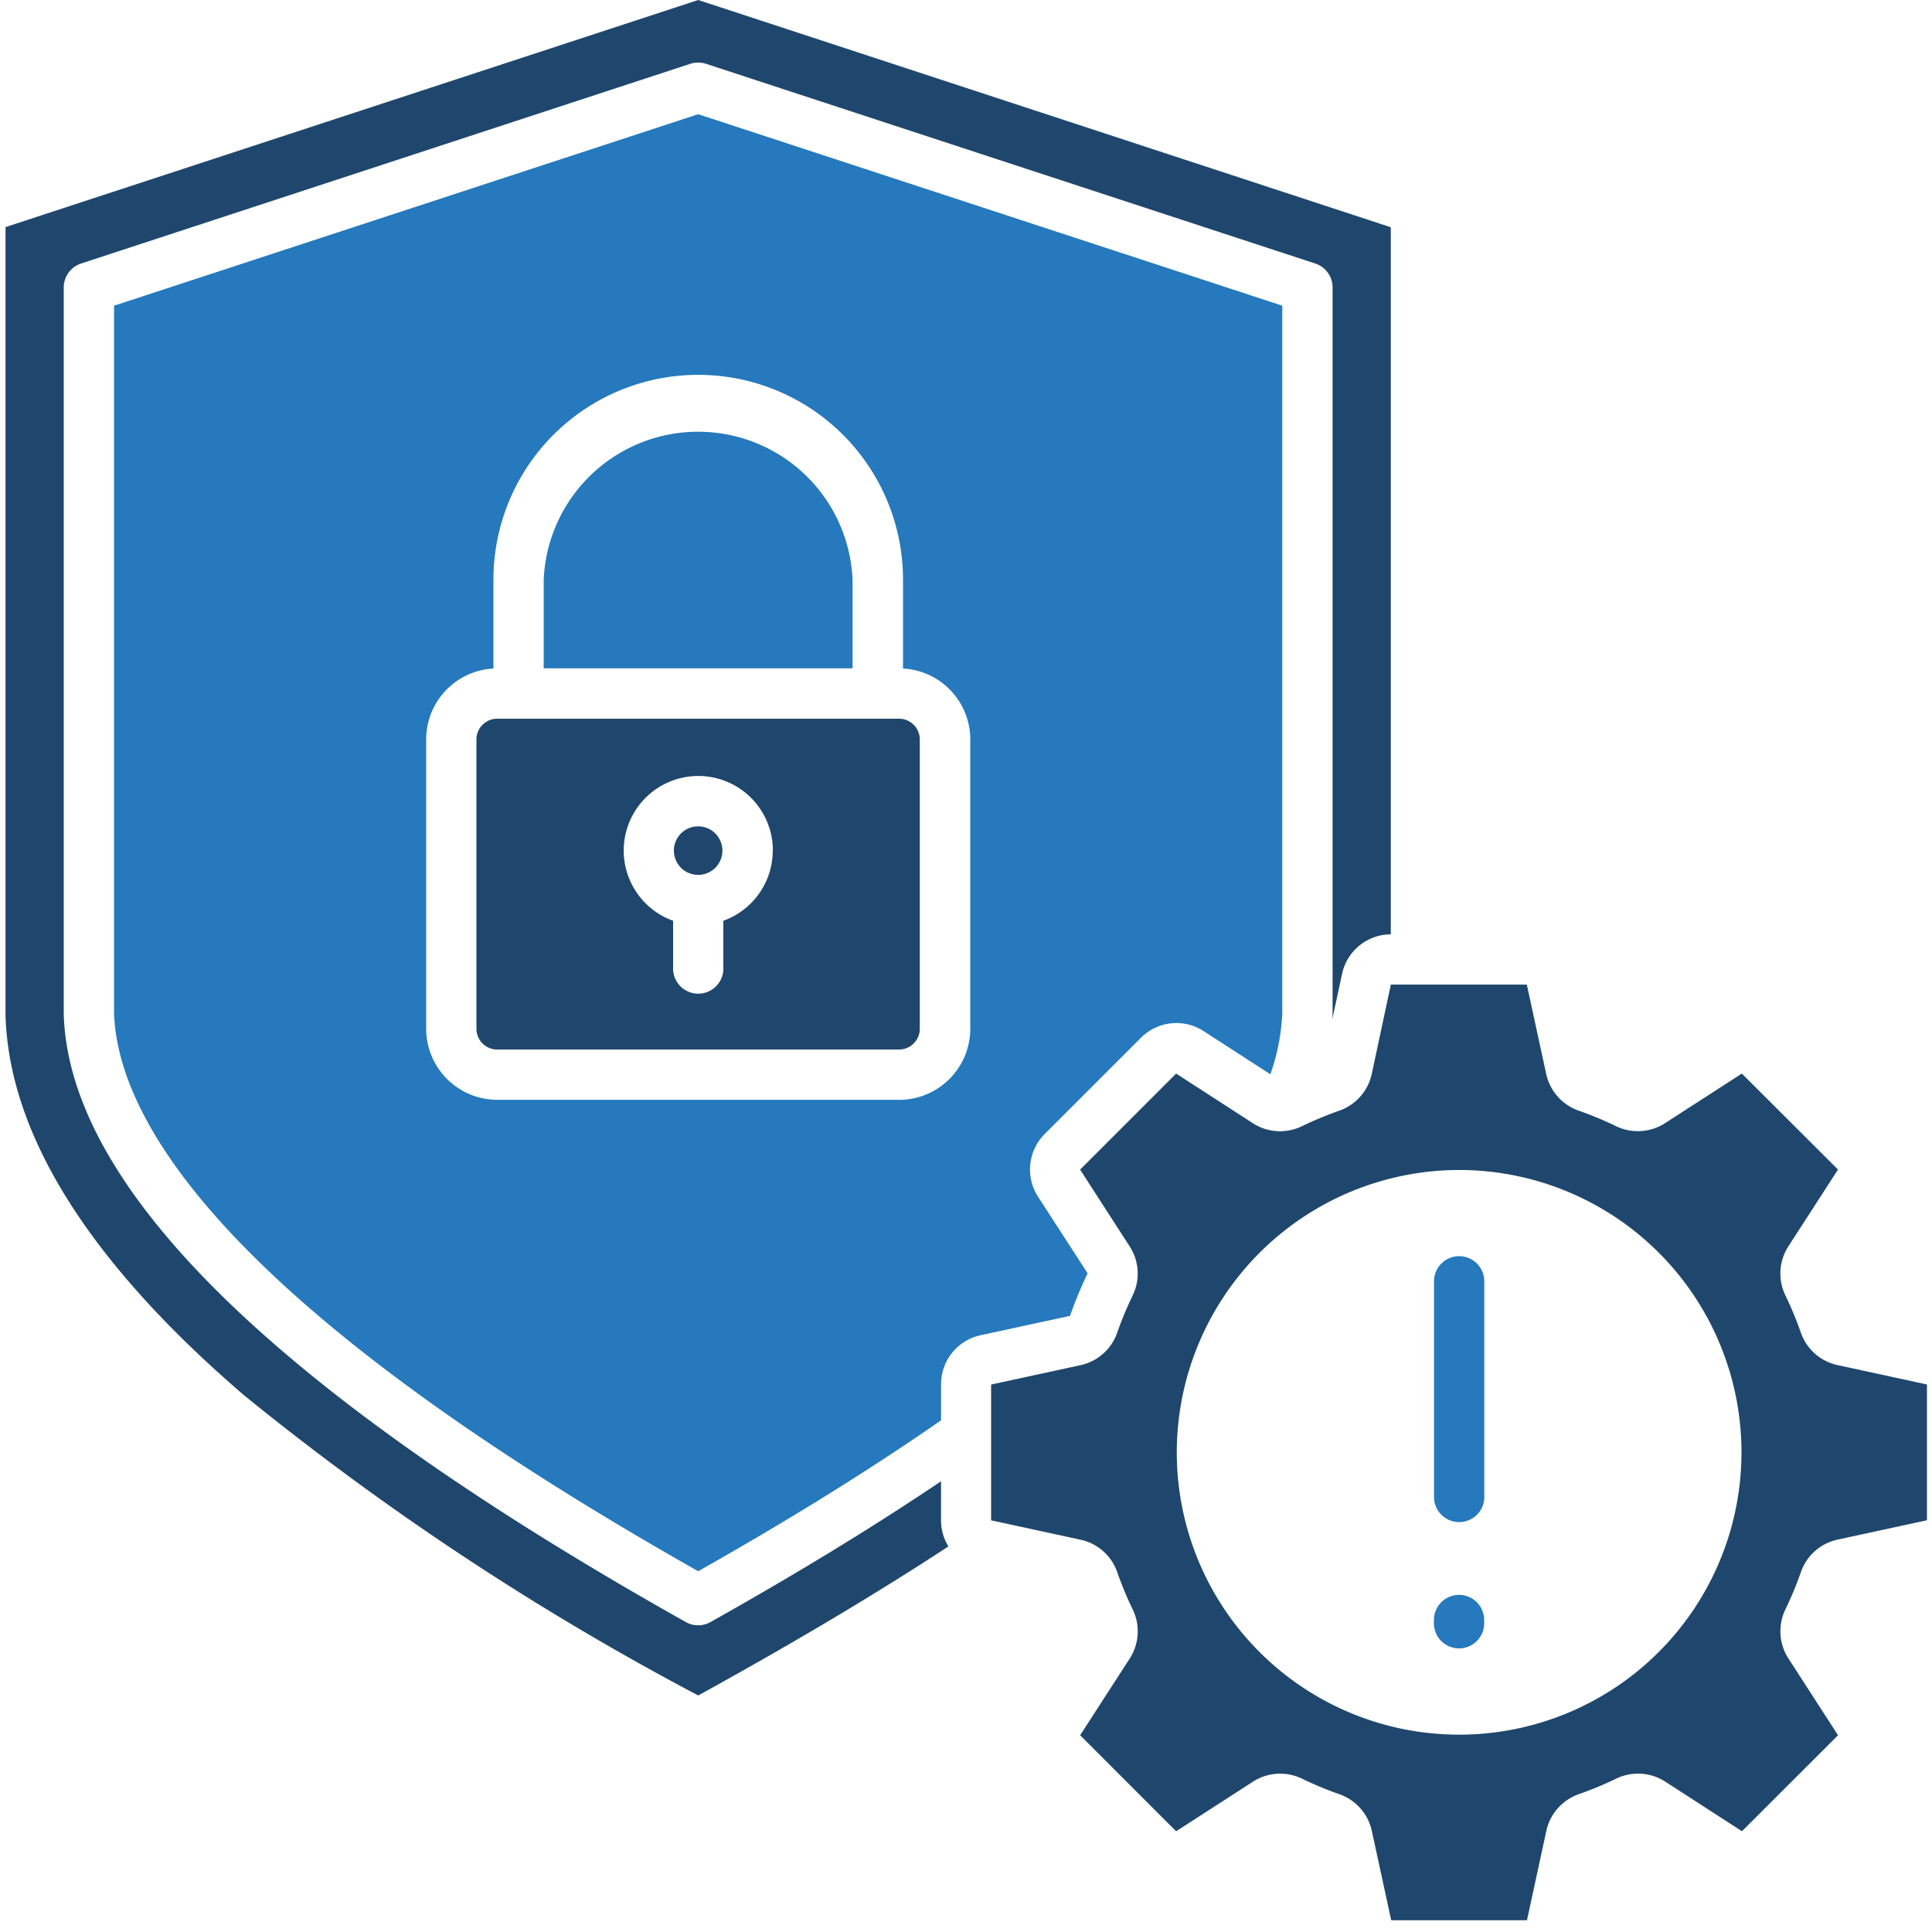
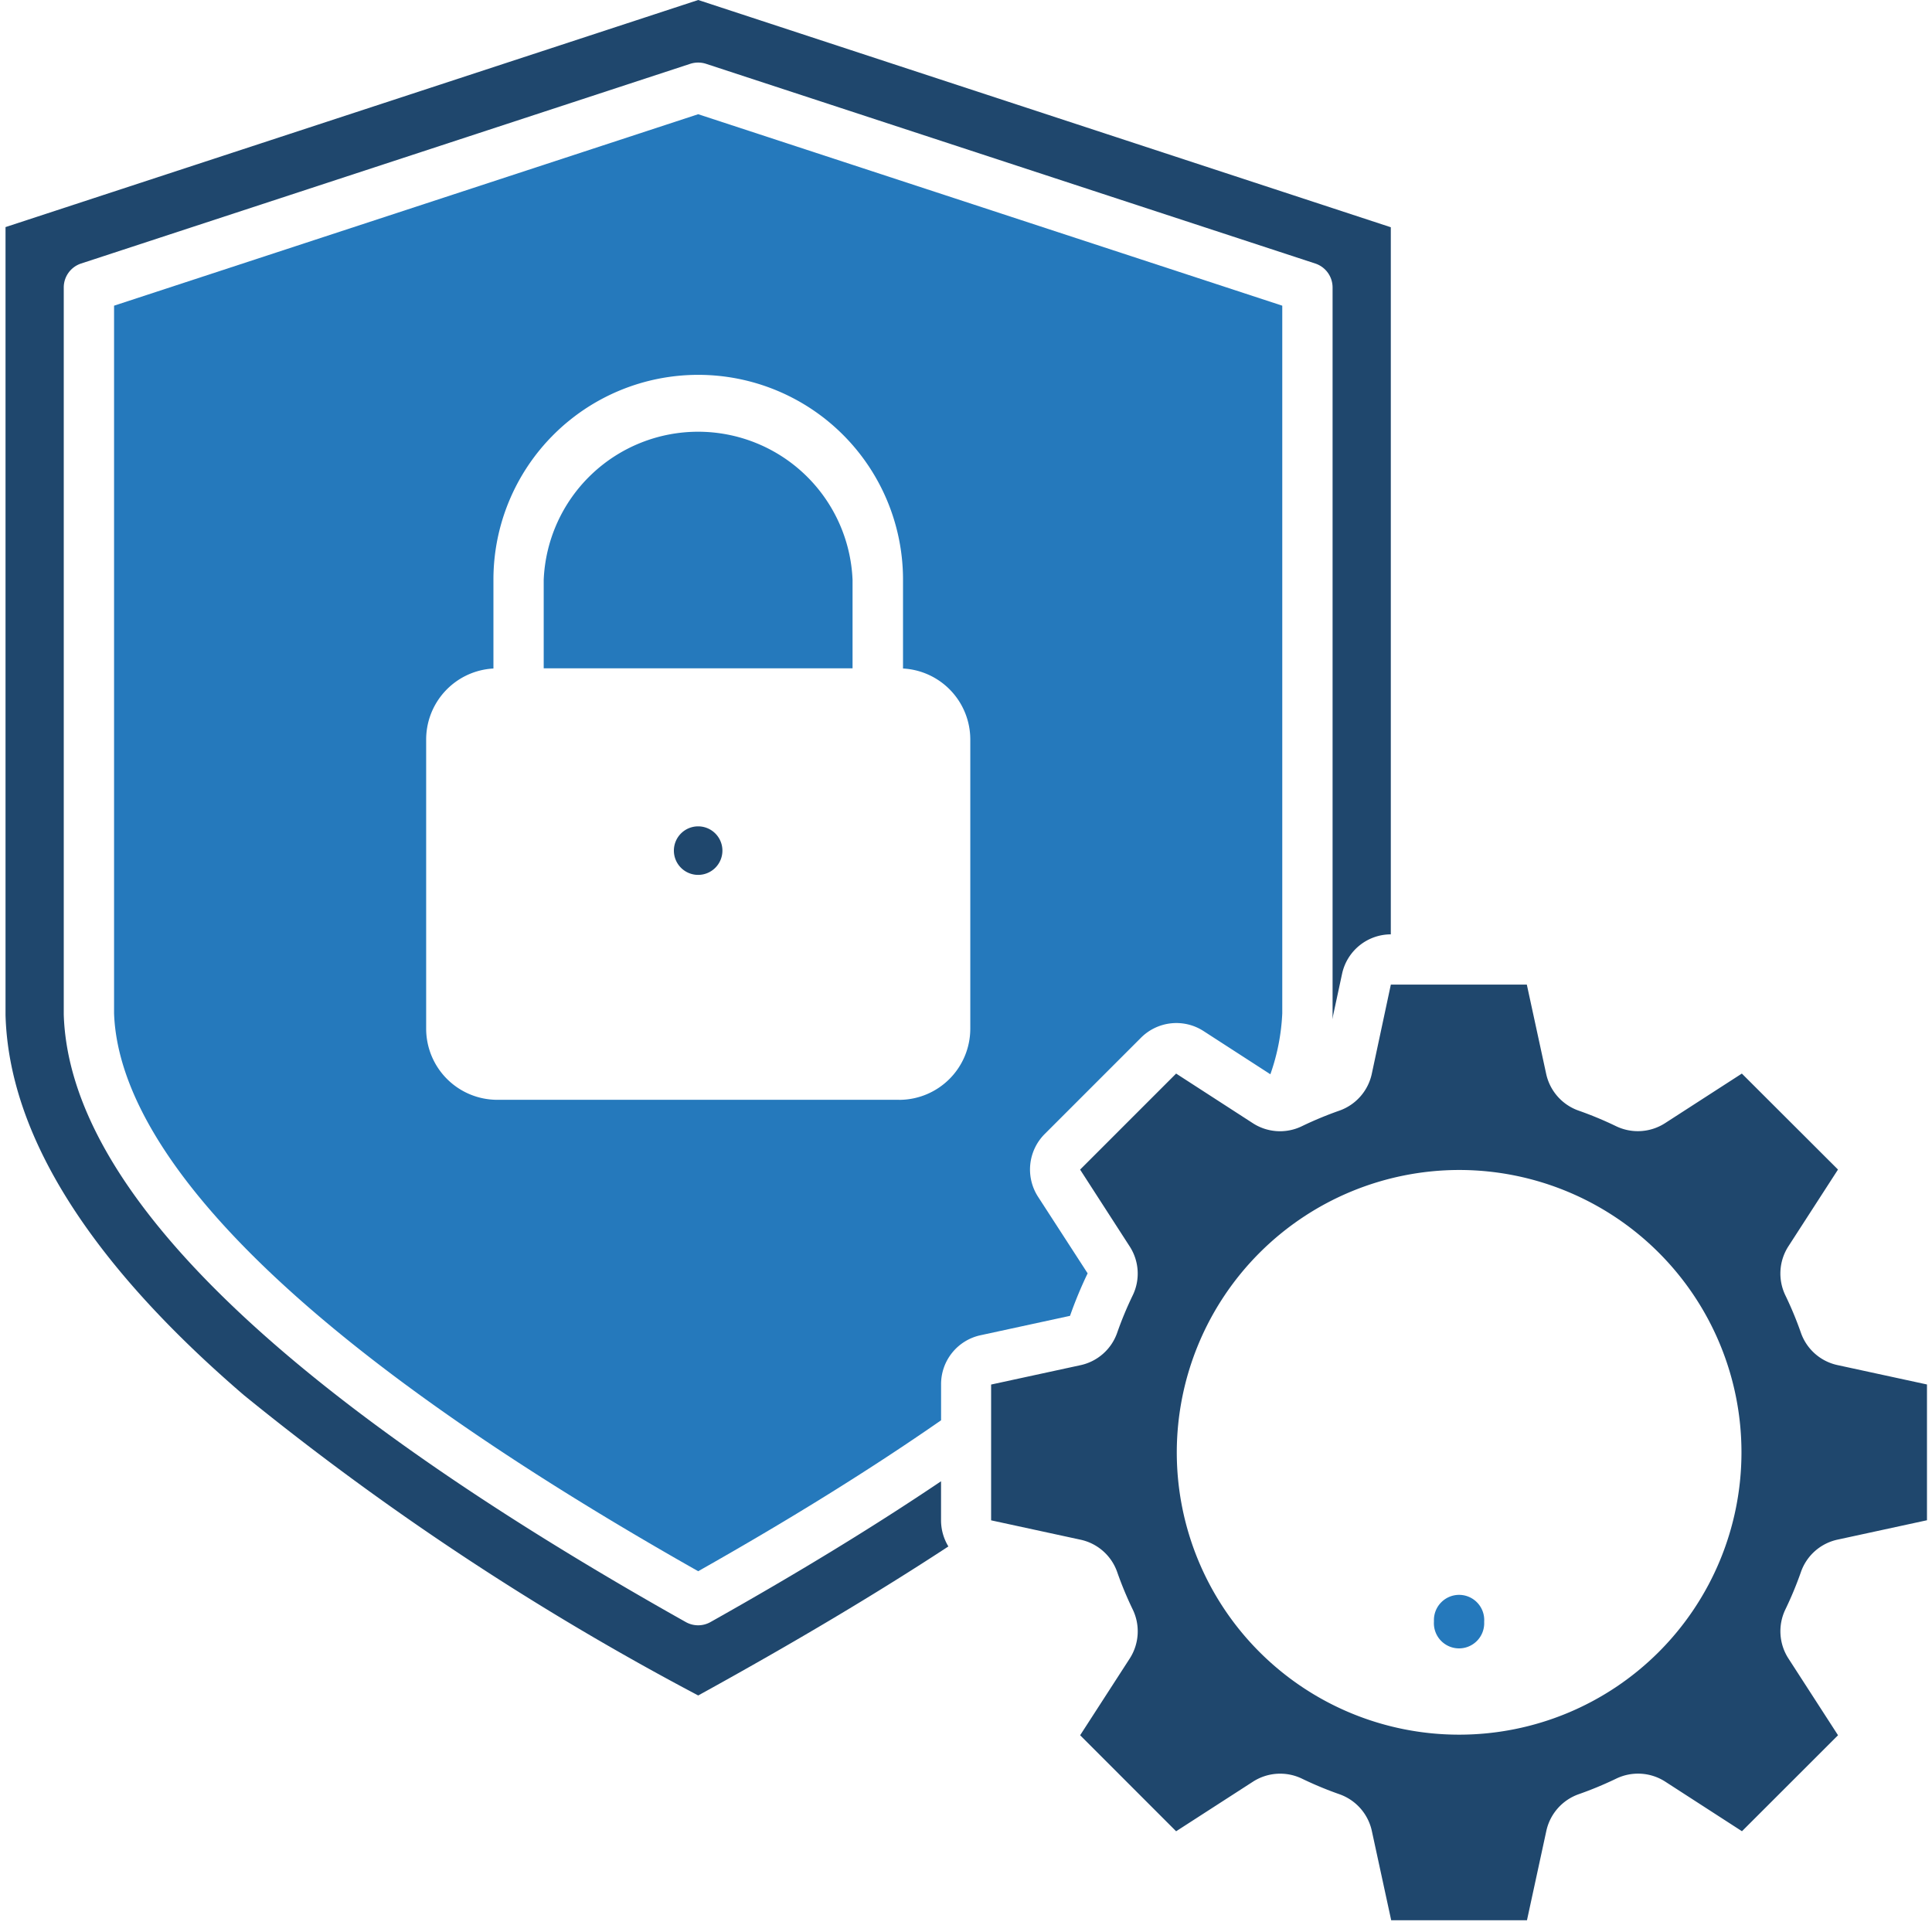
<svg xmlns="http://www.w3.org/2000/svg" width="50" height="50" viewBox="0 0 50 50">
  <defs>
    <clipPath id="clip-DDoS_protection">
      <rect width="50" height="50" />
    </clipPath>
  </defs>
  <g id="DDoS_protection" data-name="DDoS protection" clip-path="url(#clip-DDoS_protection)">
    <g id="management" transform="translate(-20.597 -33.94)">
      <path id="Path_362" data-name="Path 362" d="M275.154,270.934l-1.984,1.281a1.3,1.3,0,0,1-1.275.079,9.357,9.357,0,0,0-.962-.4,1.3,1.3,0,0,1-.844-.956l-.5-2.307h-3.519l-.493,2.308a1.3,1.3,0,0,1-.844.956,9.374,9.374,0,0,0-.963.4,1.294,1.294,0,0,1-1.275-.079l-1.982-1.282-2.485,2.485,1.281,1.985a1.292,1.292,0,0,1,.079,1.273,9.178,9.178,0,0,0-.4.963,1.294,1.294,0,0,1-.956.842l-2.307.5v3.514l2.308.5a1.293,1.293,0,0,1,.956.842,9.175,9.175,0,0,0,.4.963,1.3,1.3,0,0,1-.079,1.275l-1.281,1.982,2.484,2.485,1.985-1.281a1.3,1.3,0,0,1,1.275-.079,9.256,9.256,0,0,0,.962.4,1.3,1.3,0,0,1,.844.956l.5,2.307h3.514l.5-2.308a1.3,1.3,0,0,1,.844-.956,9.416,9.416,0,0,0,.963-.4,1.3,1.3,0,0,1,1.275.079l1.982,1.281,2.486-2.484-1.282-1.984a1.3,1.3,0,0,1-.079-1.275,9.276,9.276,0,0,0,.4-.963,1.292,1.292,0,0,1,.956-.842l2.307-.5v-3.514l-2.308-.5a1.292,1.292,0,0,1-.956-.842,9.175,9.175,0,0,0-.4-.963,1.3,1.3,0,0,1,.079-1.273l1.282-1.984Zm-7.317,2.495a7.307,7.307,0,1,1-7.307,7.307A7.316,7.316,0,0,1,267.836,273.429Z" transform="translate(-209.478 -209.21)" fill="#1f476d" fill-rule="evenodd" />
-       <path id="Path_363" data-name="Path 363" d="M362.543,339.942v-5.58a.651.651,0,1,0-1.3,0v5.58a.651.651,0,0,0,1.3,0Z" transform="translate(-303.533 -267.225)" fill="#2579bc" fill-rule="evenodd" />
-       <path id="Path_364" data-name="Path 364" d="M361.891,414.12a.652.652,0,0,0-.651.651v.047a.651.651,0,1,0,1.3,0v-.047A.651.651,0,0,0,361.891,414.12Z" transform="translate(-303.533 -338.905)" fill="#2579bc" fill-rule="evenodd" />
+       <path id="Path_364" data-name="Path 364" d="M361.891,414.12a.652.652,0,0,0-.651.651v.047a.651.651,0,1,0,1.3,0A.651.651,0,0,0,361.891,414.12Z" transform="translate(-303.533 -338.905)" fill="#2579bc" fill-rule="evenodd" />
      <path id="Path_365" data-name="Path 365" d="M38.666,77.819c2.479-1.365,4.609-2.634,6.475-3.857a1.306,1.306,0,0,1-.19-.68V72.275c-1.754,1.182-3.718,2.381-5.967,3.644a.651.651,0,0,1-.638,0C27.809,70,22.392,64.714,22.247,60.2V41.379a.652.652,0,0,1,.448-.619l15.767-5.169a.665.665,0,0,1,.406,0L54.636,40.76a.652.652,0,0,1,.448.619V60.2c0,.038-.005.077-.007.116l.251-1.166a1.293,1.293,0,0,1,1.263-1.029v-18.3L38.667,33.94,20.74,39.817V60.208c.084,3.083,2.159,6.394,6.17,9.839a71.588,71.588,0,0,0,11.756,7.771Z" fill="#1f476d" fill-rule="evenodd" />
      <path id="Path_366" data-name="Path 366" d="M61.727,98.877c2.4-1.356,4.461-2.638,6.286-3.906v-.928a1.294,1.294,0,0,1,1.03-1.275l2.307-.5a10.852,10.852,0,0,1,.456-1.1L70.525,89.19a1.3,1.3,0,0,1,.173-1.631l2.484-2.484a1.294,1.294,0,0,1,1.63-.173l1.723,1.114a5.456,5.456,0,0,0,.308-1.577V66.125L61.727,61.17,46.61,66.125V84.439C46.706,87.188,49.418,91.914,61.727,98.877Zm5.2-12.2h-10.4a1.842,1.842,0,0,1-1.84-1.84V77.35a1.84,1.84,0,0,1,1.741-1.835v-2.3a5.3,5.3,0,0,1,10.6,0v2.3a1.84,1.84,0,0,1,1.741,1.835v7.488A1.843,1.843,0,0,1,66.927,86.678Z" transform="translate(-23.061 -24.274)" fill="#2579bc" fill-rule="evenodd" />
-       <path id="Path_367" data-name="Path 367" d="M133.527,213.813h10.4a.538.538,0,0,0,.537-.537v-7.488a.538.538,0,0,0-.537-.537h-10.4a.538.538,0,0,0-.537.537v7.488A.539.539,0,0,0,133.527,213.813Zm7.132-5.148a1.931,1.931,0,0,1-1.279,1.815v1.2a.651.651,0,1,1-1.3,0v-1.2a1.93,1.93,0,1,1,2.582-1.815Z" transform="translate(-100.063 -152.711)" fill="#1f476d" fill-rule="evenodd" />
      <path id="Path_368" data-name="Path 368" d="M149.031,141.645h7.992v-2.29a4,4,0,0,0-7.993,0v2.29Z" transform="translate(-114.362 -90.409)" fill="#2579bc" fill-rule="evenodd" />
      <path id="Path_369" data-name="Path 369" d="M181.325,231.548a.628.628,0,1,0-.628.628A.628.628,0,0,0,181.325,231.548Z" transform="translate(-142.032 -175.594)" fill="#1f476d" fill-rule="evenodd" />
    </g>
  </g>
</svg>